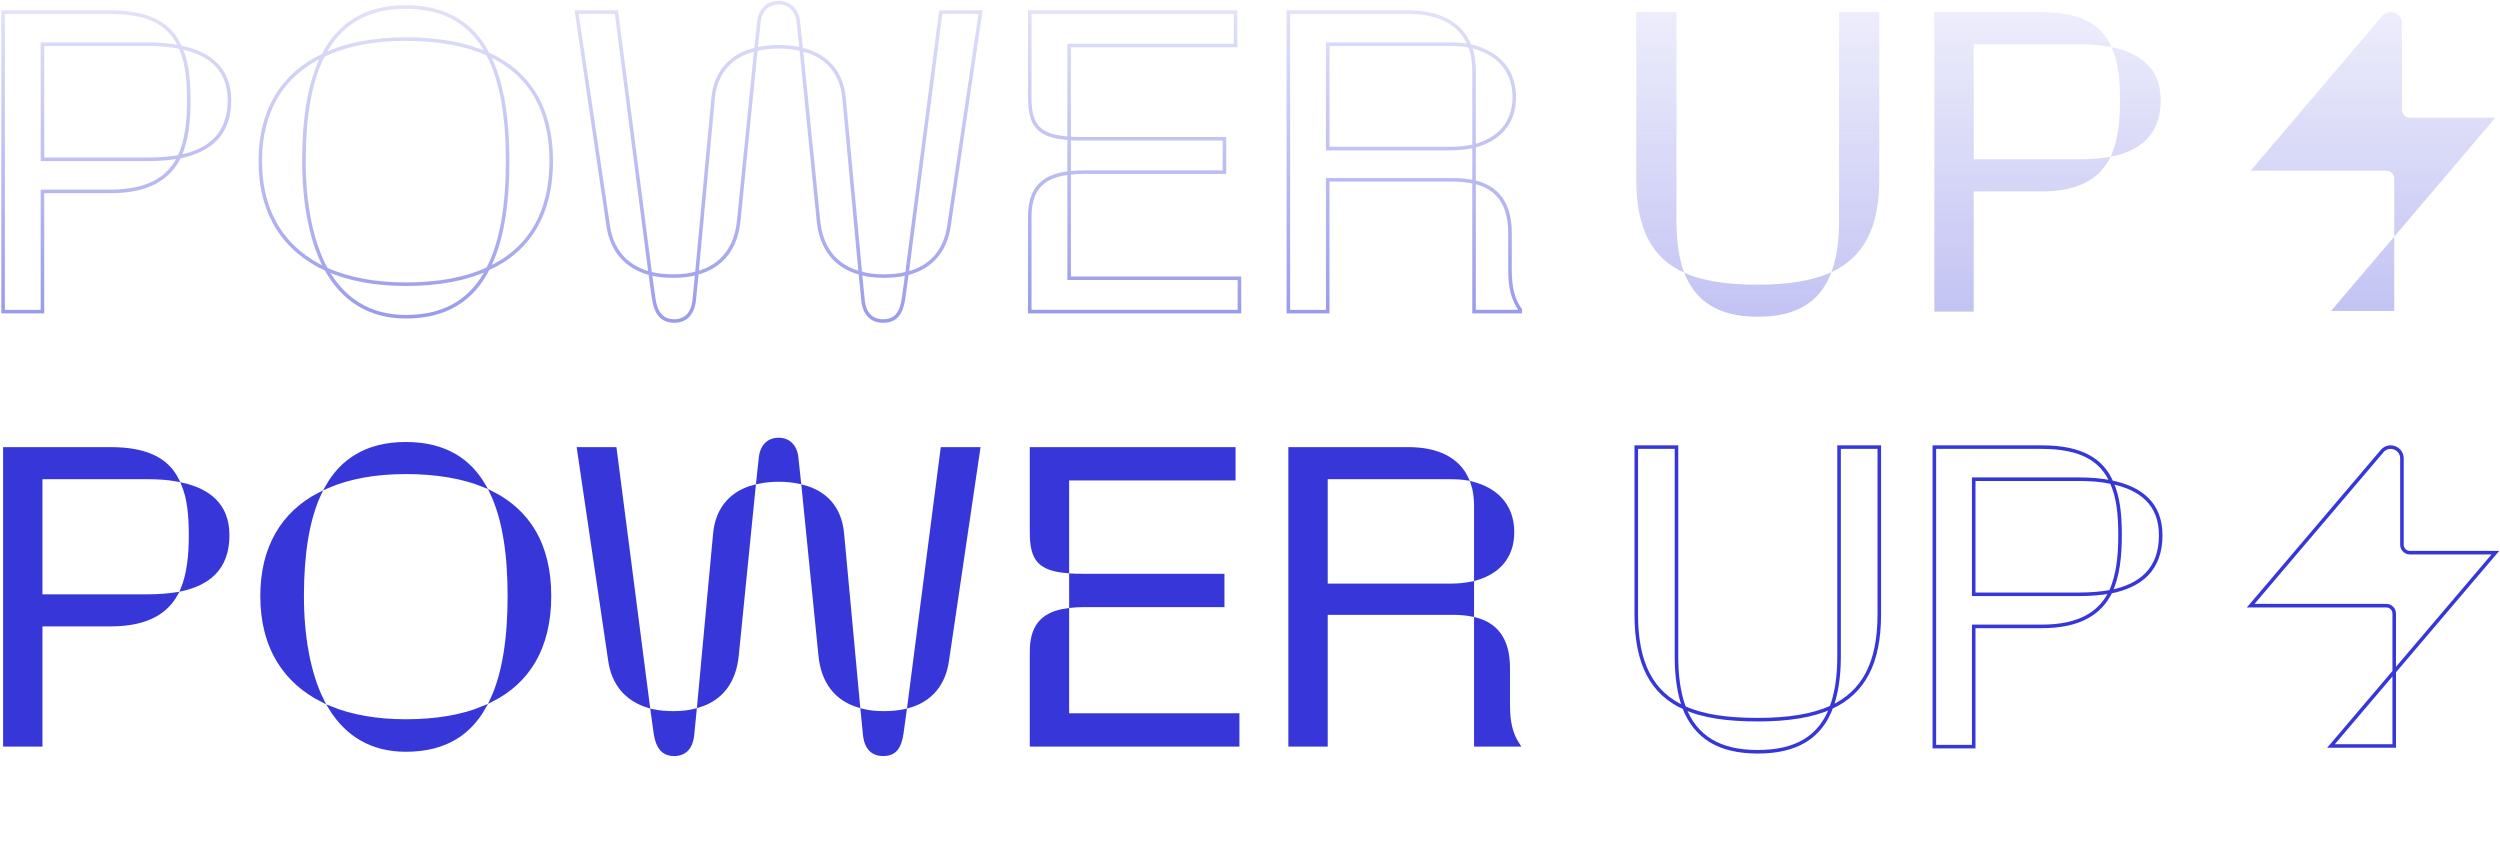
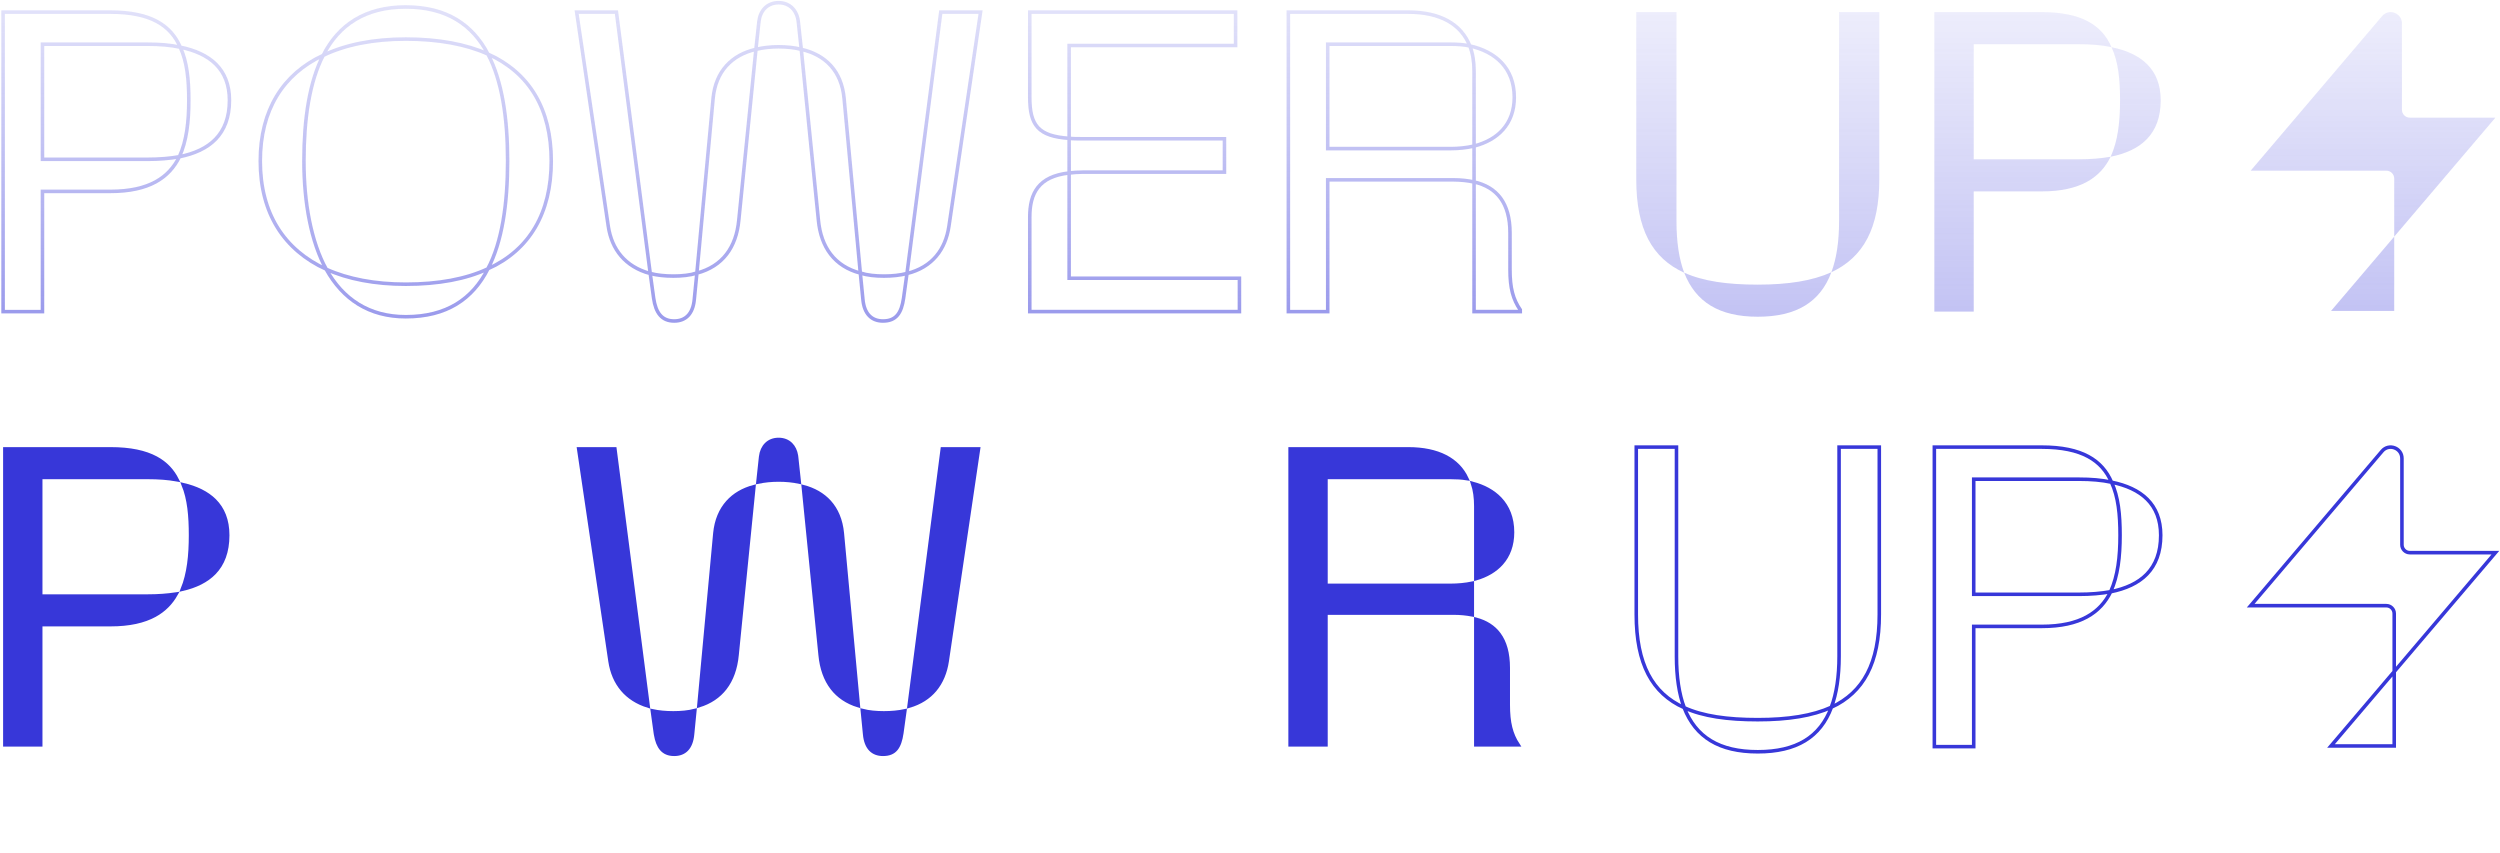
<svg xmlns="http://www.w3.org/2000/svg" fill="none" height="100%" overflow="visible" preserveAspectRatio="none" style="display: block;" viewBox="0 0 1345 459" width="100%">
  <g id="background">
    <g id="Group 51066">
      <path d="M96.969 25.392C91.905 13.652 81.085 6.516 59.446 6.516H1.666V167.657H22.844V102.97H59.446C80.165 102.97 90.984 95.604 96.509 84.324M96.969 25.392C91.675 24.241 85.92 23.781 79.474 23.781H22.844V85.705H79.474C85.689 85.705 91.214 85.245 96.509 84.324M96.969 25.392C100.653 33.219 101.573 42.888 101.573 53.937C101.573 65.447 100.422 75.806 96.509 84.324M96.969 25.392C112.853 28.615 123.443 37.133 123.443 53.937C123.443 72.353 112.623 81.101 96.509 84.324" id="Vector" stroke="url(#paint0_linear_0_15172)" stroke-opacity="0.5" stroke-width="1.918" />
      <path d="M175.487 144.848C167.43 130.115 163.517 109.397 163.517 86.607C163.517 63.817 166.509 44.02 173.876 29.747C152.237 39.876 140.036 59.213 140.036 86.607C140.036 114.922 152.927 134.489 175.487 144.848ZM175.487 144.848C184.465 160.962 198.507 170.4 218.305 170.4C240.174 170.4 254.216 160.962 262.504 144.618M175.487 144.848C187.228 150.143 201.73 152.905 218.305 152.905C235.8 152.905 250.763 150.143 262.504 144.618M262.504 144.618C284.833 134.489 296.573 114.691 296.573 86.607C296.573 58.522 284.833 39.185 262.504 29.056C270.1 43.559 273.093 63.356 273.093 86.607C273.093 109.857 270.1 130.115 262.504 144.618ZM218.305 3.753C240.174 3.753 254.216 13.192 262.504 29.076C250.763 23.781 235.8 21.018 218.305 21.018C200.809 21.018 185.846 24.011 173.876 29.766C182.163 13.422 196.436 3.753 218.305 3.753Z" id="Vector_2" stroke="url(#paint1_linear_0_15172)" stroke-opacity="0.5" stroke-width="1.918" />
      <path d="M406.687 26.543C393.565 29.536 385.048 38.514 383.666 52.786L374.919 146.939C388.731 143.256 396.097 133.127 397.478 118.394L406.687 26.543ZM406.687 26.543C410.6 25.622 414.513 25.162 418.887 25.162C423.261 25.162 427.405 25.622 431.088 26.543M406.687 26.543L408.298 11.58C408.989 5.595 412.902 1.451 418.887 1.451C424.872 1.451 428.786 5.595 429.476 11.58L431.088 26.543M431.088 26.543L440.296 118.394C441.677 133.127 449.044 143.256 462.856 146.939L454.108 52.786C452.727 38.284 444.209 29.536 431.088 26.543ZM331.641 6.516L349.827 147.169C336.245 143.486 329.108 134.048 327.267 121.847L310.232 6.516H331.641ZM362.258 148.531C366.862 148.531 371.235 148.071 374.919 146.92L373.537 160.962C372.847 169.019 368.703 172.702 362.718 172.702C356.042 172.702 352.819 168.328 351.668 160.502L349.827 147.15C353.51 148.071 357.654 148.531 362.258 148.531ZM486.106 160.502C484.955 168.328 482.193 172.702 475.056 172.702C469.071 172.702 464.928 169.019 464.237 160.962L462.856 146.92C466.539 148.071 470.913 148.531 475.517 148.531C480.121 148.531 484.265 148.071 487.948 147.15L486.106 160.502ZM506.134 6.516H527.543L510.508 121.847C508.666 134.048 501.76 143.716 487.948 147.169L506.134 6.516Z" id="Vector_3" stroke="url(#paint2_linear_0_15172)" stroke-opacity="0.5" stroke-width="1.918" />
      <path d="M575.194 74.425V24.471H664.743V6.516H554.016V52.326C554.016 67.519 558.62 73.274 575.194 74.425ZM575.194 74.425C577.266 74.656 579.798 74.656 582.331 74.656H658.758V92.611H582.331C579.798 92.611 577.266 92.841 575.194 93.072V74.425ZM575.194 93.052V149.682H666.815V167.638H554.016V116.763C554.016 104.102 558.62 94.894 575.194 93.052Z" id="Vector_4" stroke="url(#paint3_linear_0_15172)" stroke-opacity="0.5" stroke-width="1.918" />
      <path d="M790.74 24.702C786.136 12.961 774.856 6.516 757.591 6.516H693.135V167.657H714.313V96.755H781.992C786.136 96.755 789.819 97.215 793.042 97.906V78.569M790.74 24.702C787.517 24.011 784.064 23.781 780.381 23.781H714.313V79.95H780.381C784.755 79.95 789.129 79.49 793.042 78.569M790.74 24.702C792.351 28.615 793.042 33.219 793.042 38.284V78.569M790.74 24.702C804.322 27.694 814.681 36.442 814.681 52.326C814.681 66.829 805.703 75.346 793.042 78.569M793.042 97.887C805.243 100.649 812.379 109.167 812.379 125.281V145.078C812.379 154.977 813.99 160.962 817.904 166.717V167.638H793.042V97.887Z" id="Vector_5" stroke="url(#paint4_linear_0_15172)" stroke-opacity="0.5" stroke-width="1.918" />
      <path d="M880.308 96.525V6.516H901.947V119.085C901.947 130.134 903.328 139.342 906.091 146.709C888.826 138.882 880.308 123.228 880.308 96.525ZM945.685 153.135C962.03 153.135 975.151 151.063 985.28 146.459C979.295 162.574 966.404 170.4 945.685 170.4C924.967 170.4 912.306 162.573 906.091 146.69C916.22 151.294 929.341 153.135 945.685 153.135ZM989.424 119.065V6.497H1011.06V96.506C1011.06 122.749 1002.55 138.402 985.28 146.459C988.043 139.093 989.424 129.885 989.424 119.065Z" fill="url(#paint5_linear_0_15172)" fill-opacity="0.5" id="Vector_6" opacity="0.6" />
      <path d="M1040.68 6.516H1098.46C1120.1 6.516 1130.92 13.652 1135.99 25.392C1130.69 24.241 1124.94 23.781 1118.49 23.781H1061.86V85.705H1118.49C1124.71 85.705 1130.23 85.245 1135.53 84.324C1130 95.604 1119.18 102.97 1098.46 102.97H1061.86V167.657H1040.68V6.516ZM1140.59 53.937C1140.59 42.888 1139.67 33.219 1135.99 25.392C1151.87 28.615 1162.46 37.133 1162.46 53.937C1162.46 72.353 1151.64 81.101 1135.53 84.324C1139.44 75.806 1140.59 65.447 1140.59 53.937Z" fill="url(#paint6_linear_0_15172)" fill-opacity="0.5" id="Vector_7" opacity="0.6" />
      <path d="M1292.24 58.906C1292.24 58.906 1292.24 58.964 1292.24 58.983C1292.2 61.342 1294.12 63.299 1296.47 63.299H1342.52L1254.08 167.293H1288.09V96.064C1288.09 93.724 1286.19 91.825 1283.85 91.825H1210.86L1281.57 8.664C1285.21 4.367 1292.24 6.957 1292.24 12.597V58.925V58.906Z" fill="url(#paint7_linear_0_15172)" fill-opacity="0.5" id="Vector_8" opacity="0.6" />
    </g>
    <g id="Group 51065">
      <path d="M59.446 241.506C70.169 241.506 78.112 243.276 83.969 246.427C89.213 249.249 92.836 253.208 95.299 258.112C90.442 257.217 85.217 256.853 79.474 256.853H21.886V320.696H79.474C84.999 320.696 89.992 320.333 94.767 319.609C92.12 324.334 88.408 328.246 83.218 331.066C77.412 334.22 69.696 336.042 59.446 336.042H21.886V400.73H2.625V241.506H59.446ZM98.601 260.764C105.611 262.416 111.381 265.179 115.484 269.281C119.914 273.712 122.483 279.787 122.483 287.969C122.483 296.976 119.844 303.512 115.328 308.194C111.141 312.534 105.258 315.362 98.129 317.022C101.526 308.665 102.533 298.765 102.533 287.969C102.533 277.686 101.74 268.459 98.601 260.764Z" fill="#3737D9" id="Vector_9" stroke="#3737D9" stroke-width="1.918" />
-       <path d="M260.331 380.682C256.416 387.56 251.365 393.019 245.001 396.868C237.898 401.163 229.099 403.492 218.305 403.492C199.927 403.492 186.64 395.232 177.789 380.923C189.173 385.532 202.868 387.915 218.305 387.915C234.645 387.915 248.849 385.516 260.331 380.682ZM171.782 265.902C165.219 280.134 162.558 299.123 162.558 320.658C162.558 342.243 166.053 362.067 173.306 376.776C163.405 371.741 155.581 364.801 150.116 356.005C144.183 346.456 140.995 334.667 140.995 320.658C140.995 294.68 152.073 276.151 171.782 265.902ZM264.598 265.173C274.381 270.101 281.904 276.939 287.088 285.64C292.707 295.072 295.614 306.749 295.614 320.658C295.614 334.567 292.708 346.361 287.086 355.91C281.9 364.718 274.376 371.658 264.597 376.599C271.381 362.114 274.052 342.66 274.052 320.658C274.052 298.654 271.381 279.611 264.598 265.173ZM218.305 238.744C229.099 238.744 237.9 241.072 245.006 245.313C251.359 249.105 256.403 254.455 260.312 261.129C248.839 256.488 234.643 254.09 218.305 254.09C201.947 254.09 187.737 256.692 176.071 261.743C179.993 254.873 185.089 249.376 191.495 245.482C198.658 241.128 207.514 238.744 218.305 238.744Z" fill="#3737D9" id="Vector_10" stroke="#3737D9" stroke-width="1.918" />
      <path d="M372.583 394.918L372.582 394.931C372.248 398.818 371.093 401.516 369.424 403.237C367.769 404.942 365.505 405.794 362.718 405.794C359.616 405.794 357.423 404.791 355.848 402.962C354.336 401.206 353.315 398.599 352.729 395.12L352.618 394.412L350.966 382.447C354.383 383.178 358.149 383.541 362.257 383.541C366.364 383.541 370.333 383.178 373.826 382.277L372.583 394.918ZM463.948 382.277C467.441 383.178 471.41 383.541 475.517 383.541C479.625 383.541 483.39 383.178 486.807 382.447L485.157 394.412C484.589 398.274 483.644 401.109 482.089 402.974C480.583 404.781 478.405 405.794 475.056 405.794C472.269 405.794 470.005 404.942 468.35 403.237C466.681 401.516 465.526 398.818 465.193 394.931L465.192 394.919L463.948 382.277ZM526.431 241.506L509.559 355.735C508.659 361.698 506.53 366.991 502.983 371.202C499.686 375.117 495.126 378.142 489.083 379.899L506.977 241.506H526.431ZM330.797 241.506L348.687 379.868C342.747 378.018 338.192 374.995 334.874 371.111C331.297 366.924 329.113 361.689 328.214 355.735L311.343 241.506H330.797ZM396.524 352.329V352.336C395.846 359.567 393.705 365.596 390.101 370.254C386.744 374.592 382.076 377.794 376.003 379.66L384.621 286.905C385.295 279.945 387.702 274.335 391.489 270.106C395.017 266.165 399.789 263.375 405.596 261.831L396.524 352.329ZM432.177 261.831C437.99 263.369 442.762 266.109 446.289 270.022C450.073 274.22 452.479 279.83 453.153 286.908L461.77 379.66C455.698 377.794 451.03 374.592 447.673 370.254C444.069 365.596 441.929 359.567 441.251 352.336L441.25 352.329L432.177 261.831ZM418.887 236.442C421.645 236.442 423.873 237.391 425.495 238.987C427.023 240.491 428.062 242.62 428.454 245.199L428.524 245.722L429.99 259.335C426.566 258.599 422.811 258.235 418.887 258.235C414.93 258.235 411.337 258.606 407.783 259.349L409.25 245.722C409.575 242.907 410.65 240.591 412.28 238.987C413.901 237.391 416.129 236.442 418.887 236.442Z" fill="#3737D9" id="Vector_11" stroke="#3737D9" stroke-width="1.918" />
-       <path d="M574.236 384.692H665.856V400.73H554.975V350.814C554.975 344.578 556.113 339.364 559.145 335.492C562.025 331.815 566.735 329.201 574.236 328.188V384.692ZM576.154 309.505C578.057 309.645 580.22 309.646 582.33 309.646H657.798V325.684H582.33C580.17 325.684 578.018 325.849 576.154 326.038V309.505ZM663.783 241.506V257.543H574.236V307.42C566.614 306.78 561.932 305.087 559.094 302.022C556.131 298.821 554.975 293.907 554.975 286.358V241.506H663.783Z" fill="#3737D9" id="Vector_12" stroke="#3737D9" stroke-width="1.918" />
      <path d="M794.002 333.16C799.367 334.585 803.579 337.216 806.513 341.197C809.666 345.473 811.42 351.41 811.42 359.331V379.128C811.42 388.83 812.953 394.943 816.726 400.73H794.002V333.16ZM757.591 241.506C773.777 241.506 784.356 247.228 789.149 257.46C786.364 257.01 783.437 256.853 780.381 256.853H713.354V314.941H780.381C784.386 314.941 788.401 314.559 792.083 313.793V330.765C789.083 330.194 785.719 329.827 781.992 329.827H713.354V400.73H694.094V241.506H757.591ZM792.262 260.088C798.192 261.65 803.345 264.381 807.106 268.369C811.213 272.725 813.721 278.642 813.721 286.358C813.721 293.397 811.548 298.92 807.889 303.074C804.458 306.97 799.671 309.717 794.002 311.346V272.315C794.002 267.88 793.478 263.748 792.262 260.088Z" fill="#3737D9" id="Vector_13" stroke="#3737D9" stroke-width="1.918" />
      <path d="M906.091 380.74C903.328 373.374 901.947 364.166 901.947 353.116V240.547H880.308V330.556C880.308 357.259 888.826 372.913 906.091 380.74ZM906.091 380.74C912.306 396.624 924.967 404.451 945.685 404.451C966.404 404.451 979.295 396.624 985.28 380.51M906.091 380.74C916.22 385.344 929.341 387.186 945.685 387.186C962.03 387.186 975.151 385.114 985.28 380.51M985.28 380.51C1002.55 372.453 1011.06 356.799 1011.06 330.556V240.547H989.424V353.116C989.424 363.935 988.043 373.143 985.28 380.51Z" id="Vector_14" stroke="#3737D9" stroke-width="1.918" />
      <path d="M1135.99 259.424C1130.92 247.683 1120.1 240.547 1098.46 240.547H1040.68V401.688H1061.86V337.002H1098.46C1119.18 337.002 1130 329.635 1135.53 318.355M1135.99 259.424C1130.69 258.273 1124.94 257.812 1118.49 257.812H1061.86V319.737H1118.49C1124.71 319.737 1130.23 319.276 1135.53 318.355M1135.99 259.424C1139.67 267.251 1140.59 276.919 1140.59 287.969C1140.59 299.479 1139.44 309.838 1135.53 318.355M1135.99 259.424C1151.87 262.646 1162.46 271.164 1162.46 287.969C1162.46 306.385 1151.64 315.133 1135.53 318.355" id="Vector_15" stroke="#3737D9" stroke-width="1.918" />
      <path d="M1292.24 292.937C1292.24 292.937 1292.24 292.995 1292.24 293.014C1292.2 295.373 1294.12 297.33 1296.47 297.33H1342.52L1254.08 401.324H1288.09V330.096C1288.09 327.755 1286.19 325.856 1283.85 325.856H1210.86L1281.57 242.696C1285.21 238.399 1292.24 240.988 1292.24 246.628V292.956V292.937Z" id="Vector_16" stroke="#3737D9" stroke-width="1.918" />
    </g>
  </g>
  <defs>
    <linearGradient gradientUnits="userSpaceOnUse" id="paint0_linear_0_15172" x1="62.554" x2="62.554" y1="6.516" y2="167.657">
      <stop stop-color="#3737D9" stop-opacity="0.3" />
      <stop offset="1" stop-color="#3737D9" />
    </linearGradient>
    <linearGradient gradientUnits="userSpaceOnUse" id="paint1_linear_0_15172" x1="218.305" x2="218.305" y1="3.753" y2="170.4">
      <stop stop-color="#3737D9" stop-opacity="0.3" />
      <stop offset="1" stop-color="#3737D9" />
    </linearGradient>
    <linearGradient gradientUnits="userSpaceOnUse" id="paint2_linear_0_15172" x1="418.887" x2="418.887" y1="1.451" y2="172.702">
      <stop stop-color="#3737D9" stop-opacity="0.3" />
      <stop offset="1" stop-color="#3737D9" />
    </linearGradient>
    <linearGradient gradientUnits="userSpaceOnUse" id="paint3_linear_0_15172" x1="610.415" x2="610.415" y1="6.516" y2="167.638">
      <stop stop-color="#3737D9" stop-opacity="0.3" />
      <stop offset="1" stop-color="#3737D9" />
    </linearGradient>
    <linearGradient gradientUnits="userSpaceOnUse" id="paint4_linear_0_15172" x1="755.519" x2="755.519" y1="6.516" y2="167.657">
      <stop stop-color="#3737D9" stop-opacity="0.3" />
      <stop offset="1" stop-color="#3737D9" />
    </linearGradient>
    <linearGradient gradientUnits="userSpaceOnUse" id="paint5_linear_0_15172" x1="945.685" x2="945.685" y1="6.497" y2="170.4">
      <stop stop-color="#3737D9" stop-opacity="0.3" />
      <stop offset="1" stop-color="#3737D9" />
    </linearGradient>
    <linearGradient gradientUnits="userSpaceOnUse" id="paint6_linear_0_15172" x1="1101.57" x2="1101.57" y1="6.516" y2="167.657">
      <stop stop-color="#3737D9" stop-opacity="0.3" />
      <stop offset="1" stop-color="#3737D9" />
    </linearGradient>
    <linearGradient gradientUnits="userSpaceOnUse" id="paint7_linear_0_15172" x1="1276.69" x2="1276.69" y1="6.518" y2="167.293">
      <stop stop-color="#3737D9" stop-opacity="0.3" />
      <stop offset="1" stop-color="#3737D9" />
    </linearGradient>
  </defs>
</svg>